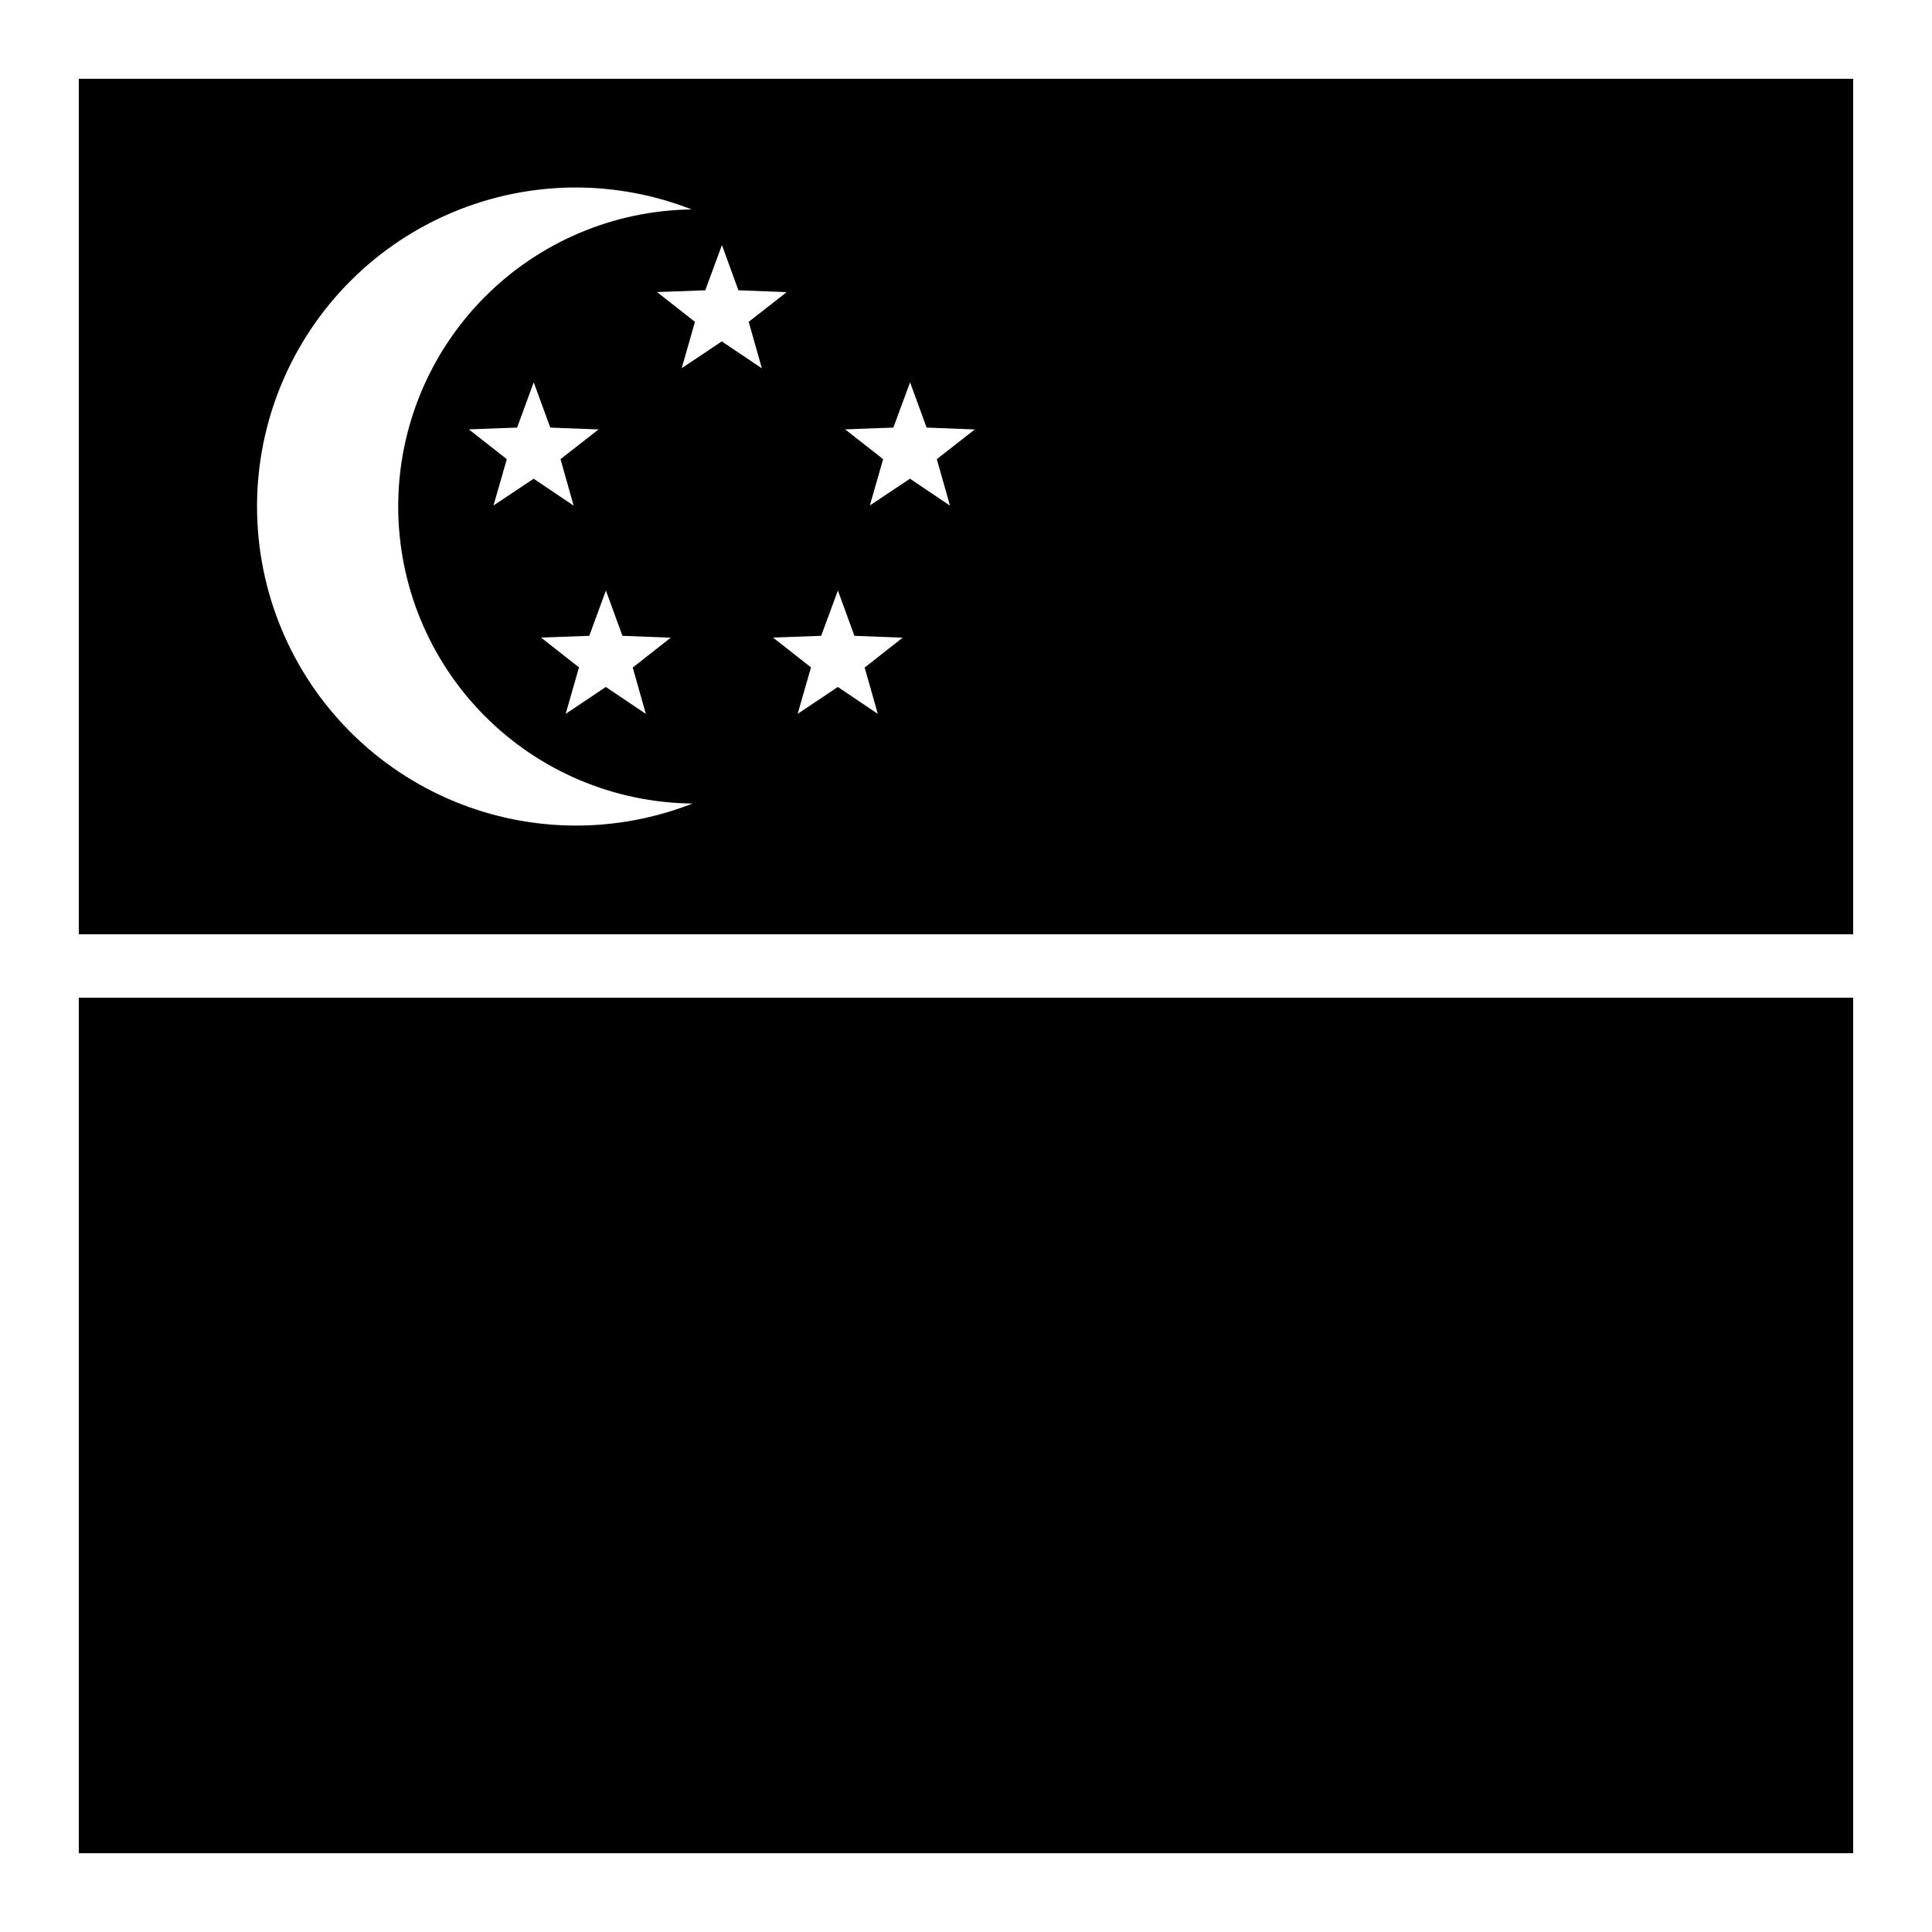
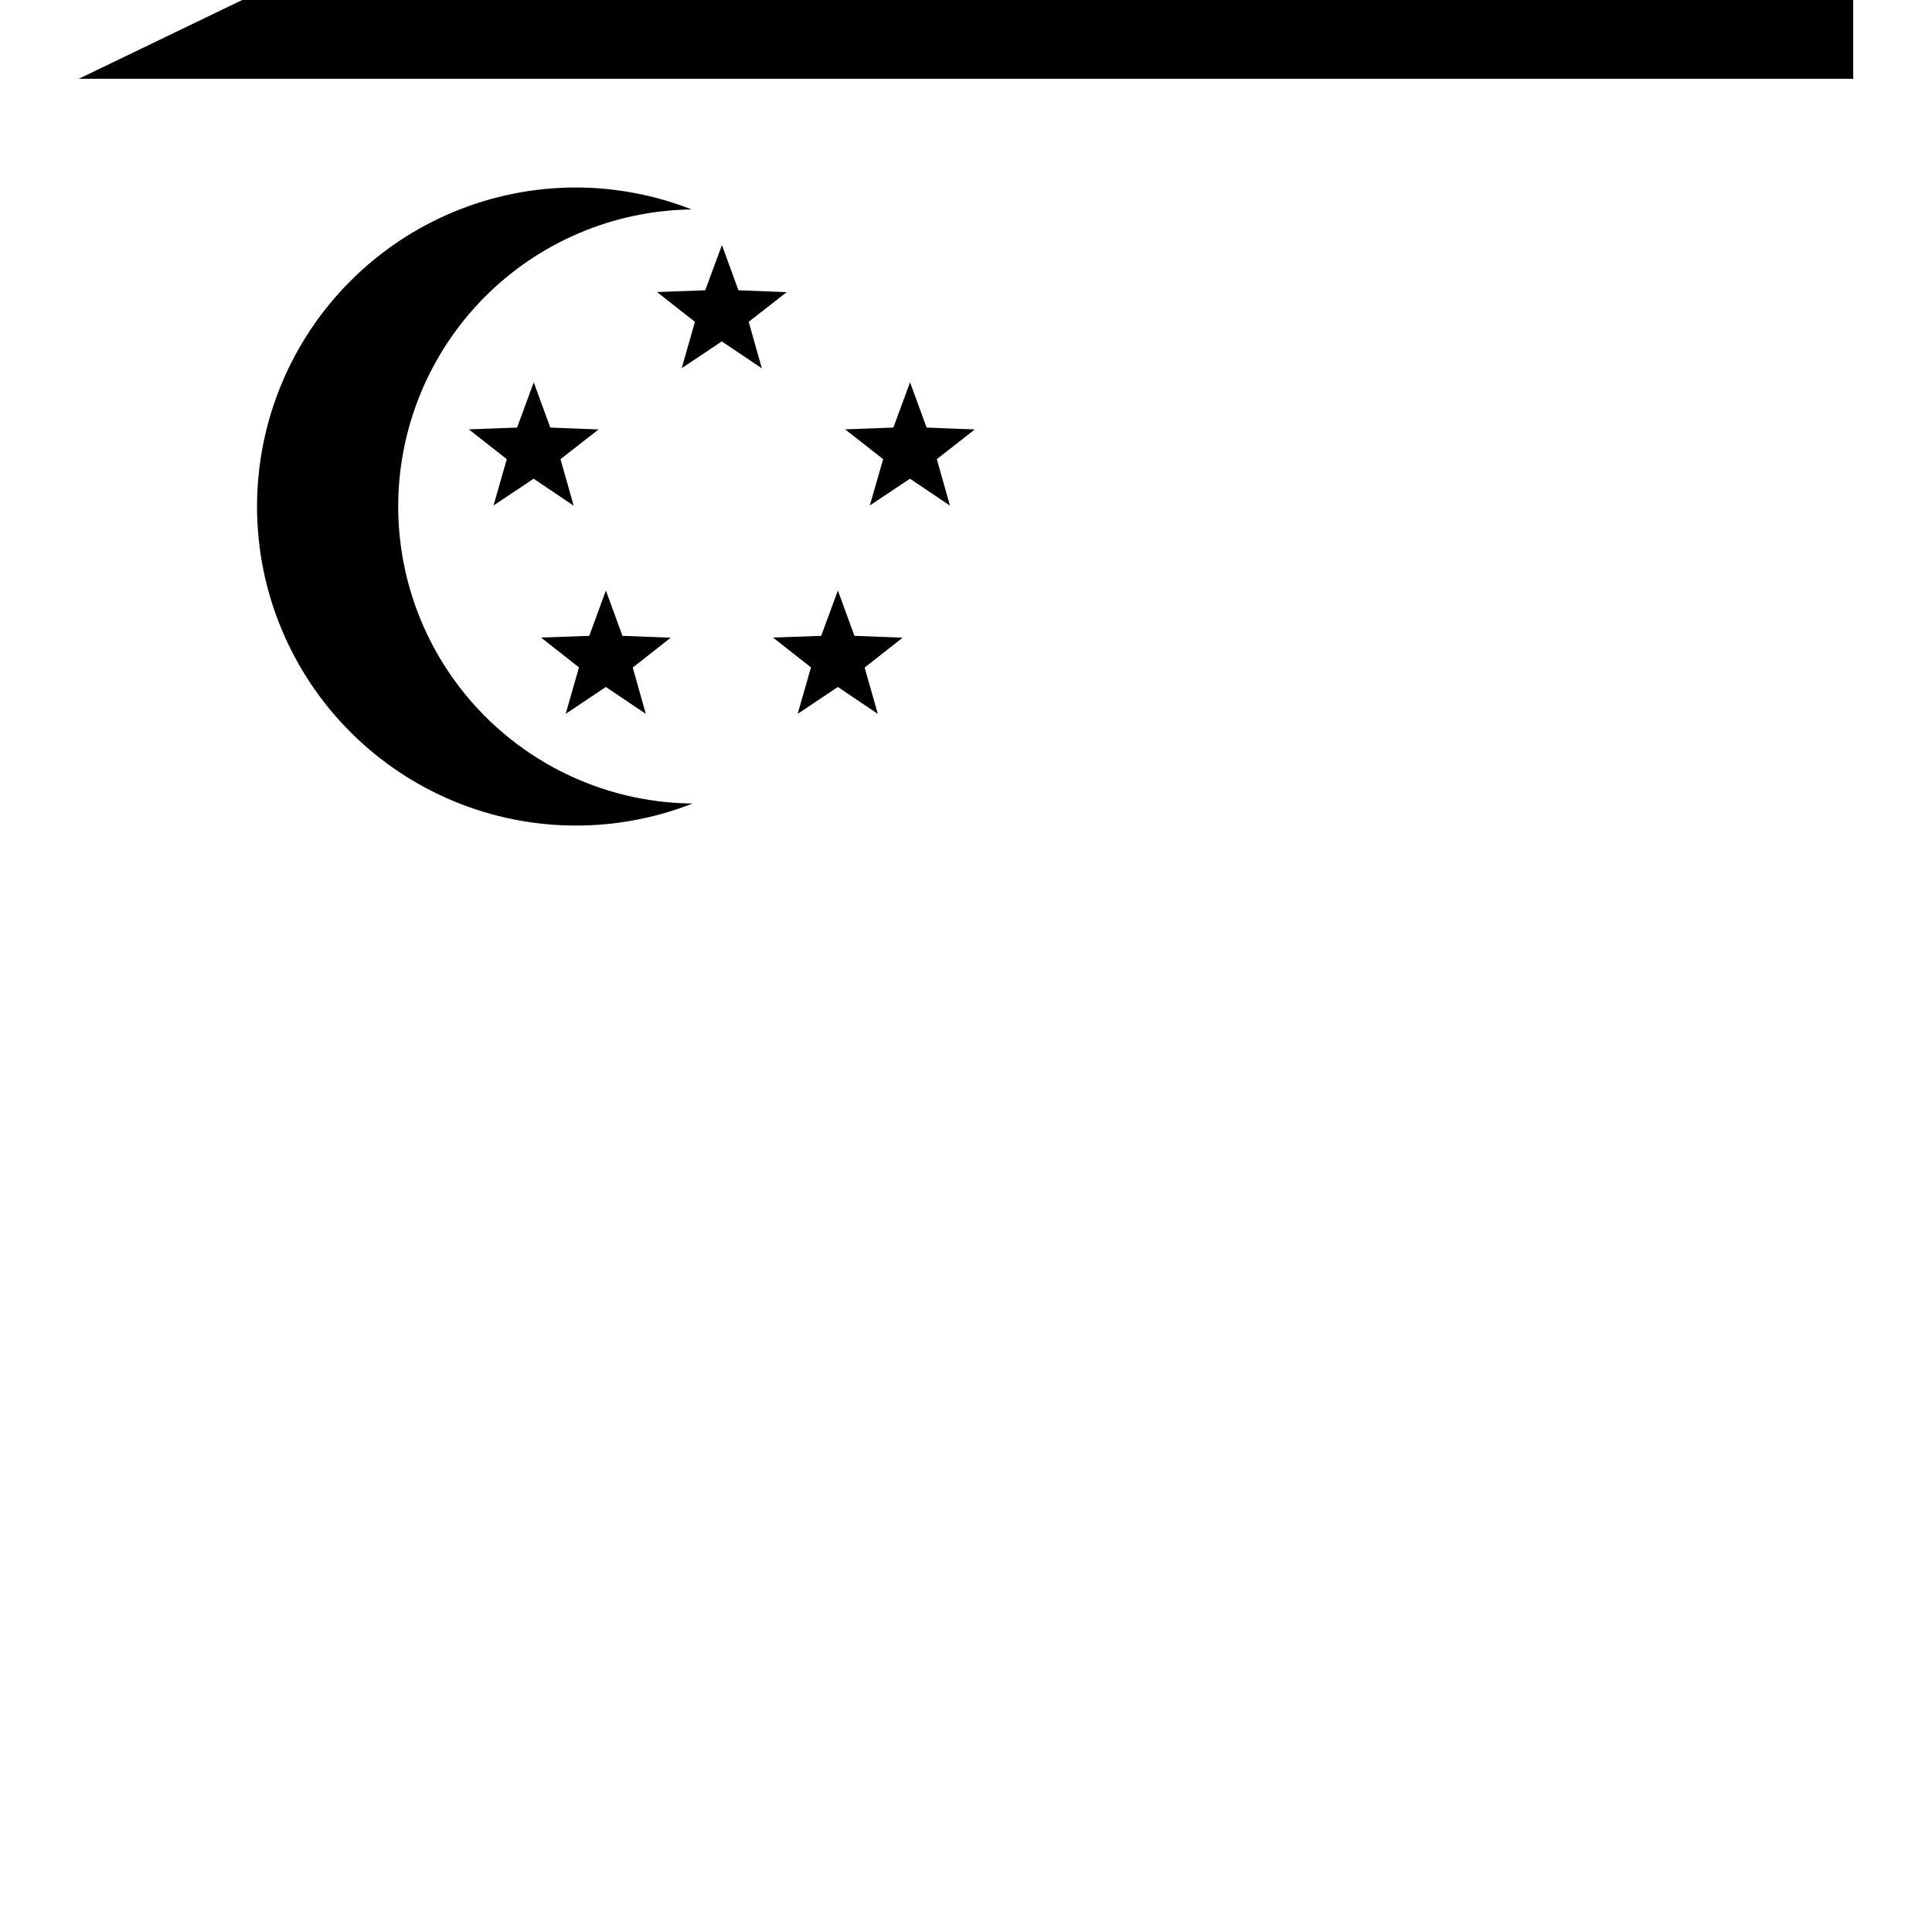
<svg xmlns="http://www.w3.org/2000/svg" fill="#000000" width="800px" height="800px" version="1.1" viewBox="144 144 512 512">
  <g fill-rule="evenodd">
-     <path d="m164.88 164.88v226.71h470.23v-226.71zm131.8 28.805c10.48 0.023 20.867 2 30.625 5.82-20.711 0.258-40.488 8.664-55.043 23.398-14.559 14.734-22.727 34.609-22.734 55.32 0.008 20.754 8.207 40.664 22.812 55.402 14.605 14.742 34.441 23.121 55.191 23.32-9.828 3.856-20.293 5.836-30.852 5.84-22.43 0.004-43.938-8.906-59.797-24.766-15.859-15.859-24.77-37.367-24.766-59.797 0.004-22.422 8.914-43.926 24.773-59.781 15.855-15.855 37.363-24.762 59.789-24.758zm38.641 15.25 4.367 11.992 12.793 0.492-10.066 7.871 3.484 12.32-10.617-7.133-10.621 7.094 3.508-12.281-10.047-7.891 12.773-0.473zm-49.875 36.387 4.387 11.992 12.793 0.492-10.086 7.875 3.484 12.32-10.602-7.137-10.637 7.094 3.523-12.277-10.062-7.894 12.789-0.473zm99.73 0 4.387 11.992 12.773 0.492-10.066 7.875 3.484 12.32-10.598-7.137-10.641 7.094 3.527-12.277-10.066-7.894 12.773-0.473zm-80.605 55.168 4.387 12.012 12.793 0.492-10.066 7.914 3.465 12.277-10.598-7.133-10.641 7.133 3.527-12.32-10.066-7.91 12.793-0.453zm61.48 0 4.387 12.012 12.77 0.492-10.062 7.914 3.484 12.277-10.598-7.133-10.641 7.133 3.527-12.32-10.066-7.91 12.77-0.453z" />
-     <path d="m164.88 408.41h470.23v226.71h-470.23z" />
+     <path d="m164.88 164.88h470.23v-226.71zm131.8 28.805c10.48 0.023 20.867 2 30.625 5.82-20.711 0.258-40.488 8.664-55.043 23.398-14.559 14.734-22.727 34.609-22.734 55.32 0.008 20.754 8.207 40.664 22.812 55.402 14.605 14.742 34.441 23.121 55.191 23.32-9.828 3.856-20.293 5.836-30.852 5.84-22.43 0.004-43.938-8.906-59.797-24.766-15.859-15.859-24.77-37.367-24.766-59.797 0.004-22.422 8.914-43.926 24.773-59.781 15.855-15.855 37.363-24.762 59.789-24.758zm38.641 15.25 4.367 11.992 12.793 0.492-10.066 7.871 3.484 12.32-10.617-7.133-10.621 7.094 3.508-12.281-10.047-7.891 12.773-0.473zm-49.875 36.387 4.387 11.992 12.793 0.492-10.086 7.875 3.484 12.32-10.602-7.137-10.637 7.094 3.523-12.277-10.062-7.894 12.789-0.473zm99.73 0 4.387 11.992 12.773 0.492-10.066 7.875 3.484 12.32-10.598-7.137-10.641 7.094 3.527-12.277-10.066-7.894 12.773-0.473zm-80.605 55.168 4.387 12.012 12.793 0.492-10.066 7.914 3.465 12.277-10.598-7.133-10.641 7.133 3.527-12.32-10.066-7.91 12.793-0.453zm61.48 0 4.387 12.012 12.77 0.492-10.062 7.914 3.484 12.277-10.598-7.133-10.641 7.133 3.527-12.32-10.066-7.91 12.77-0.453z" />
  </g>
</svg>